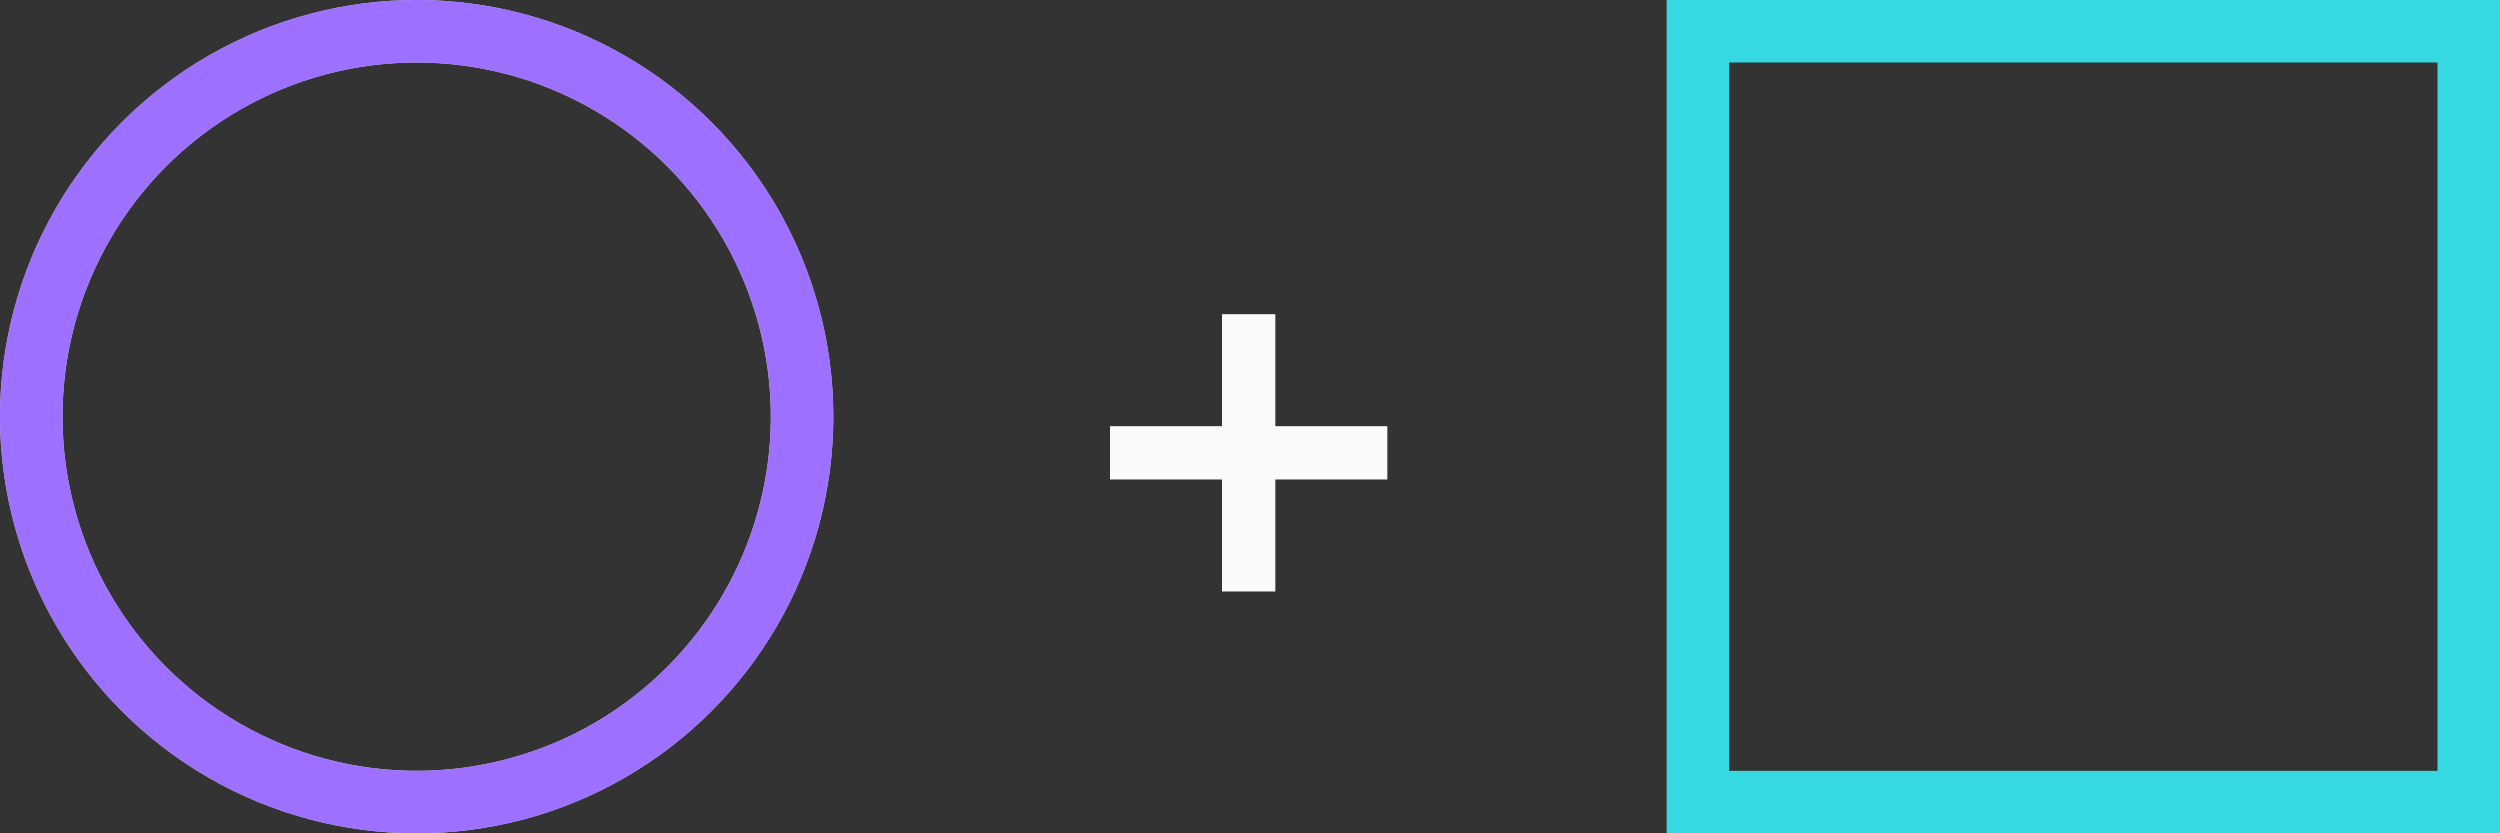
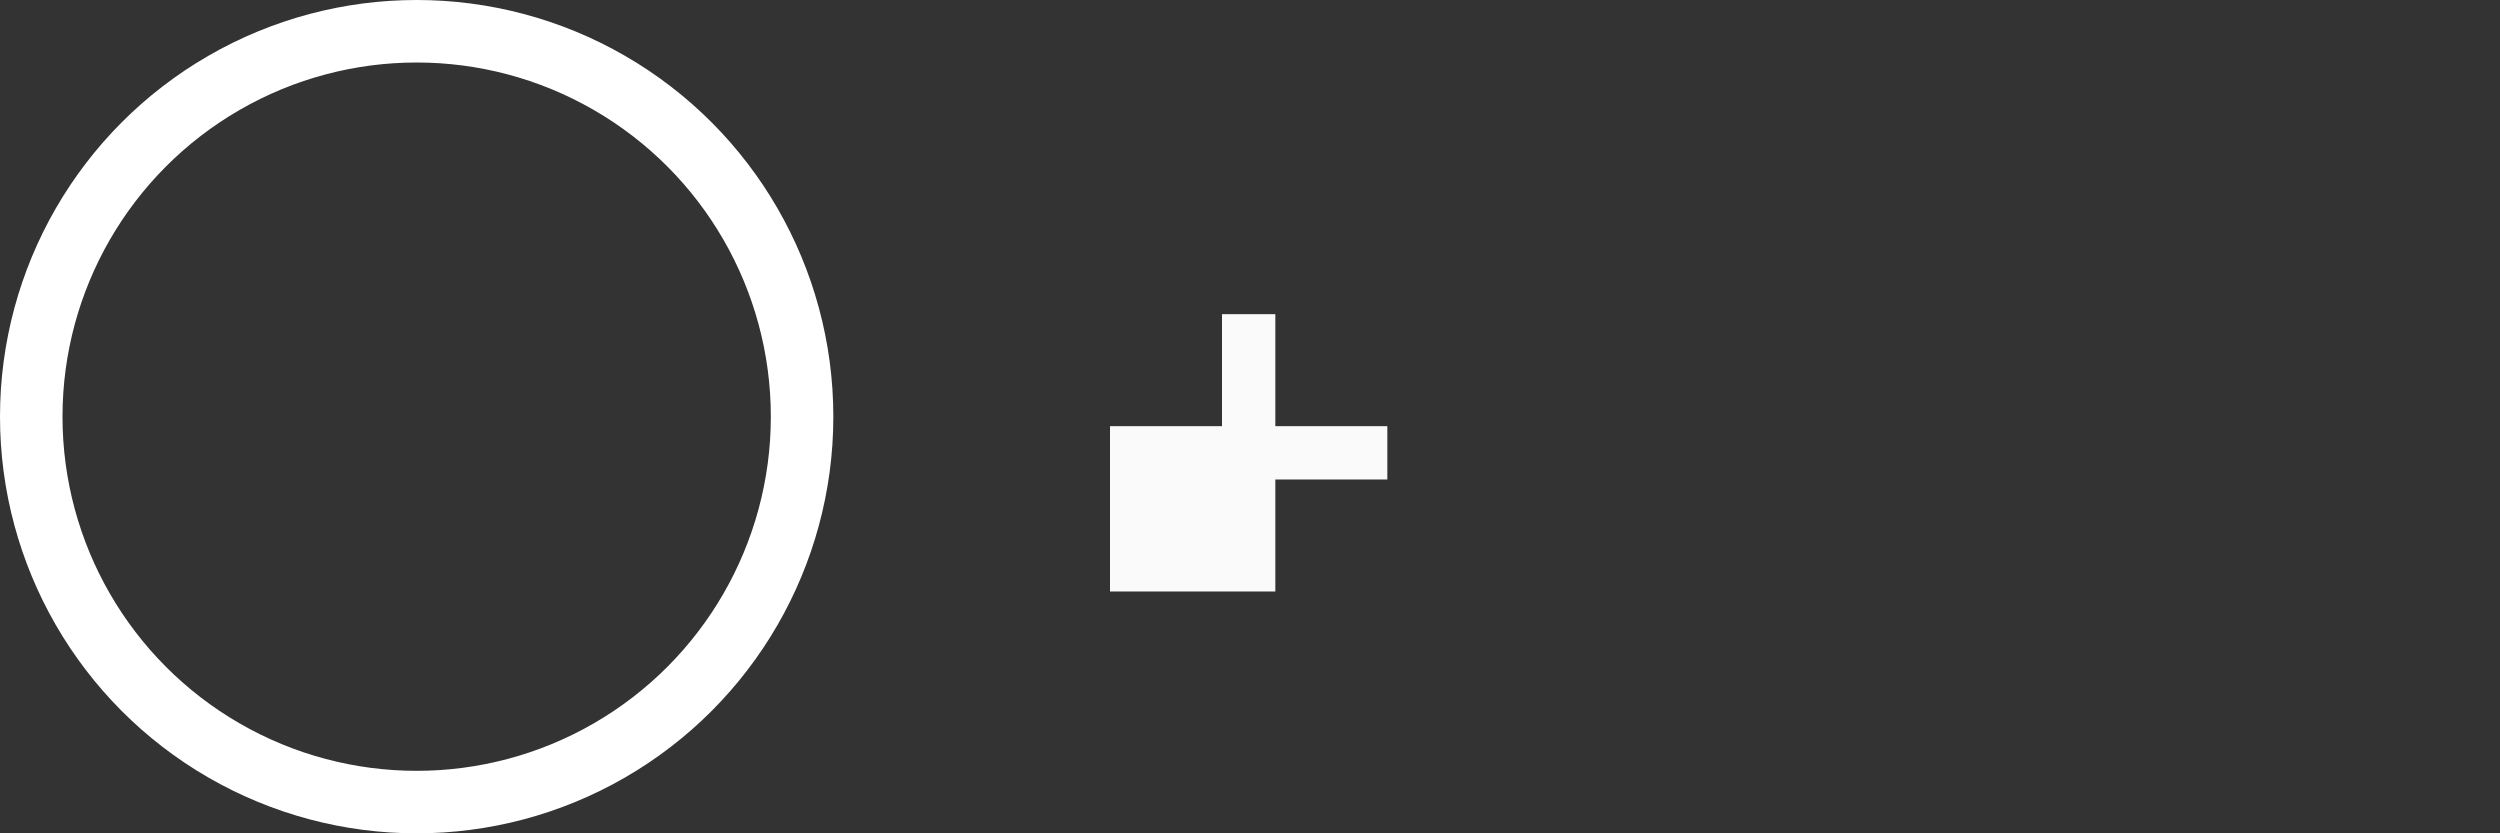
<svg xmlns="http://www.w3.org/2000/svg" width="120" height="40" viewBox="0 0 120 40" fill="none">
  <rect x="0" y="0" width="120" height="40" fill="#333333" stroke="none" />
  <circle cx="20" cy="20" r="18.5" stroke="white" stroke-width="3" />
-   <circle cx="20" cy="20" r="18.5" stroke="#864CFF" stroke-opacity="0.8" stroke-width="3" />
-   <path d="M66.592 23.016H61.216V28.392H58.656V23.016H53.28V20.456H58.656V15.08H61.216V20.456H66.592V23.016Z" fill="#FAFAFA" />
-   <rect x="81.5" y="1.5" width="37" height="37" stroke="#36D8E2" stroke-width="3" />
+   <path d="M66.592 23.016H61.216V28.392H58.656H53.28V20.456H58.656V15.08H61.216V20.456H66.592V23.016Z" fill="#FAFAFA" />
</svg>